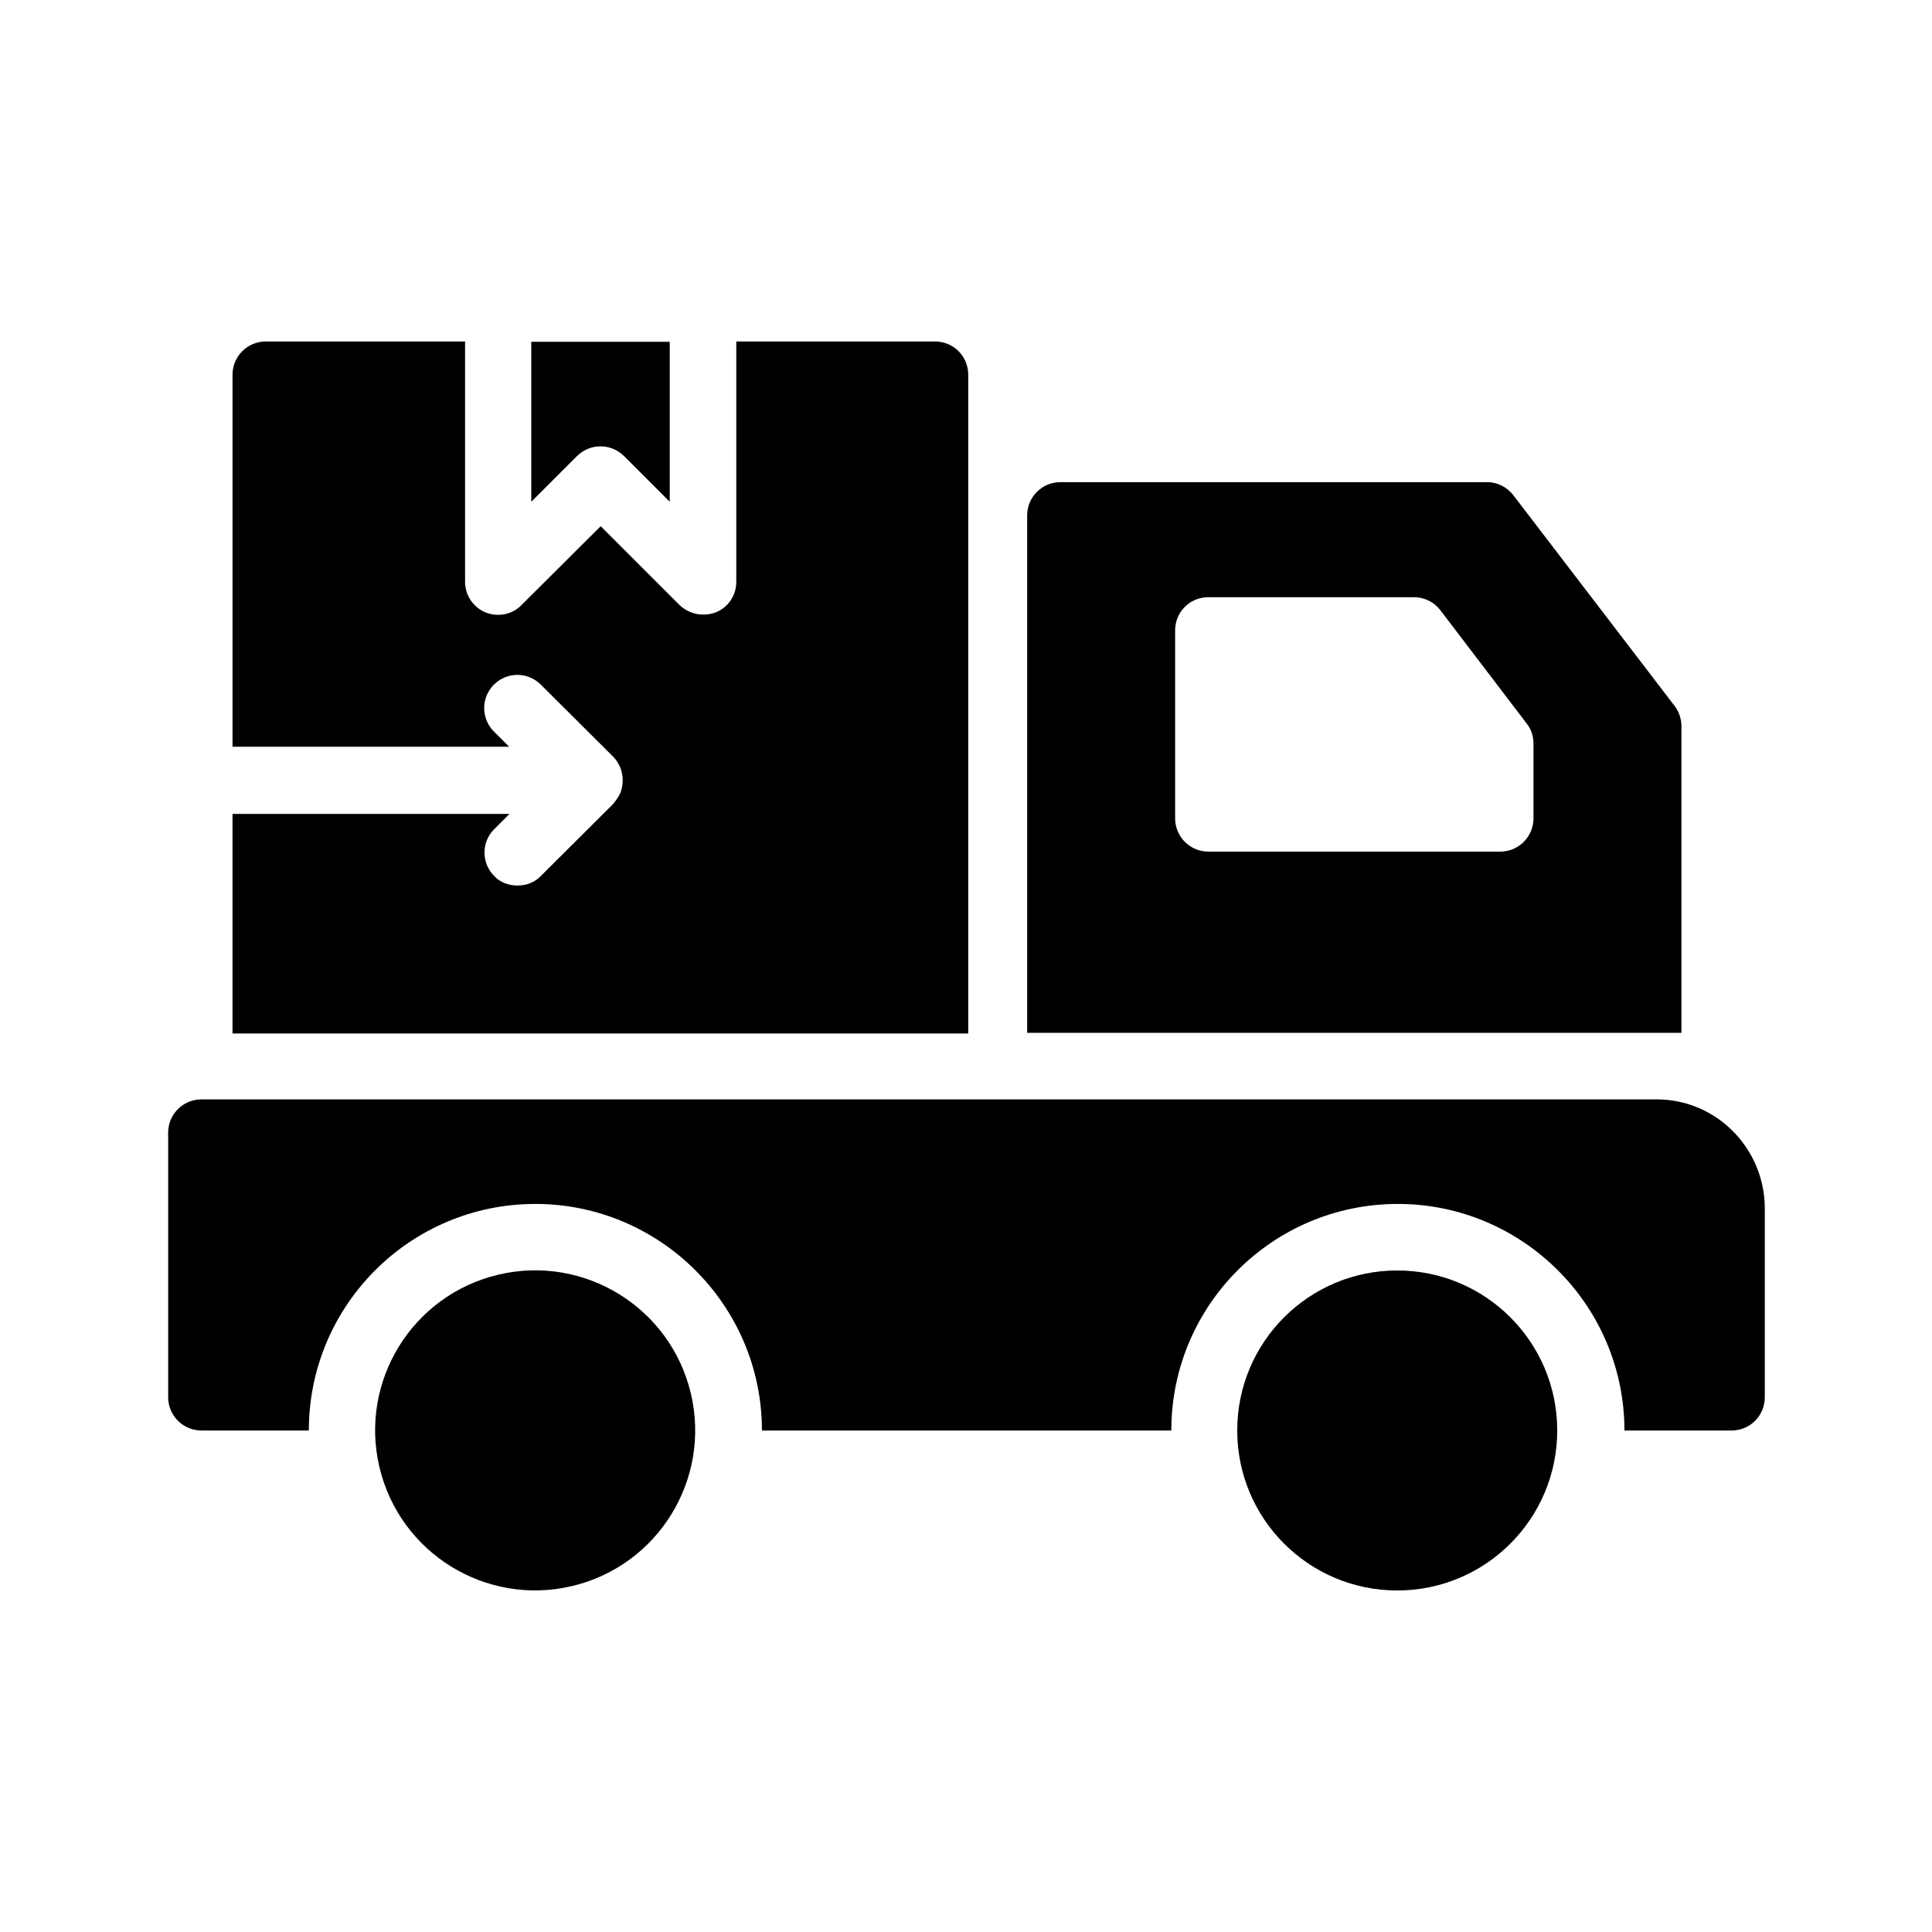
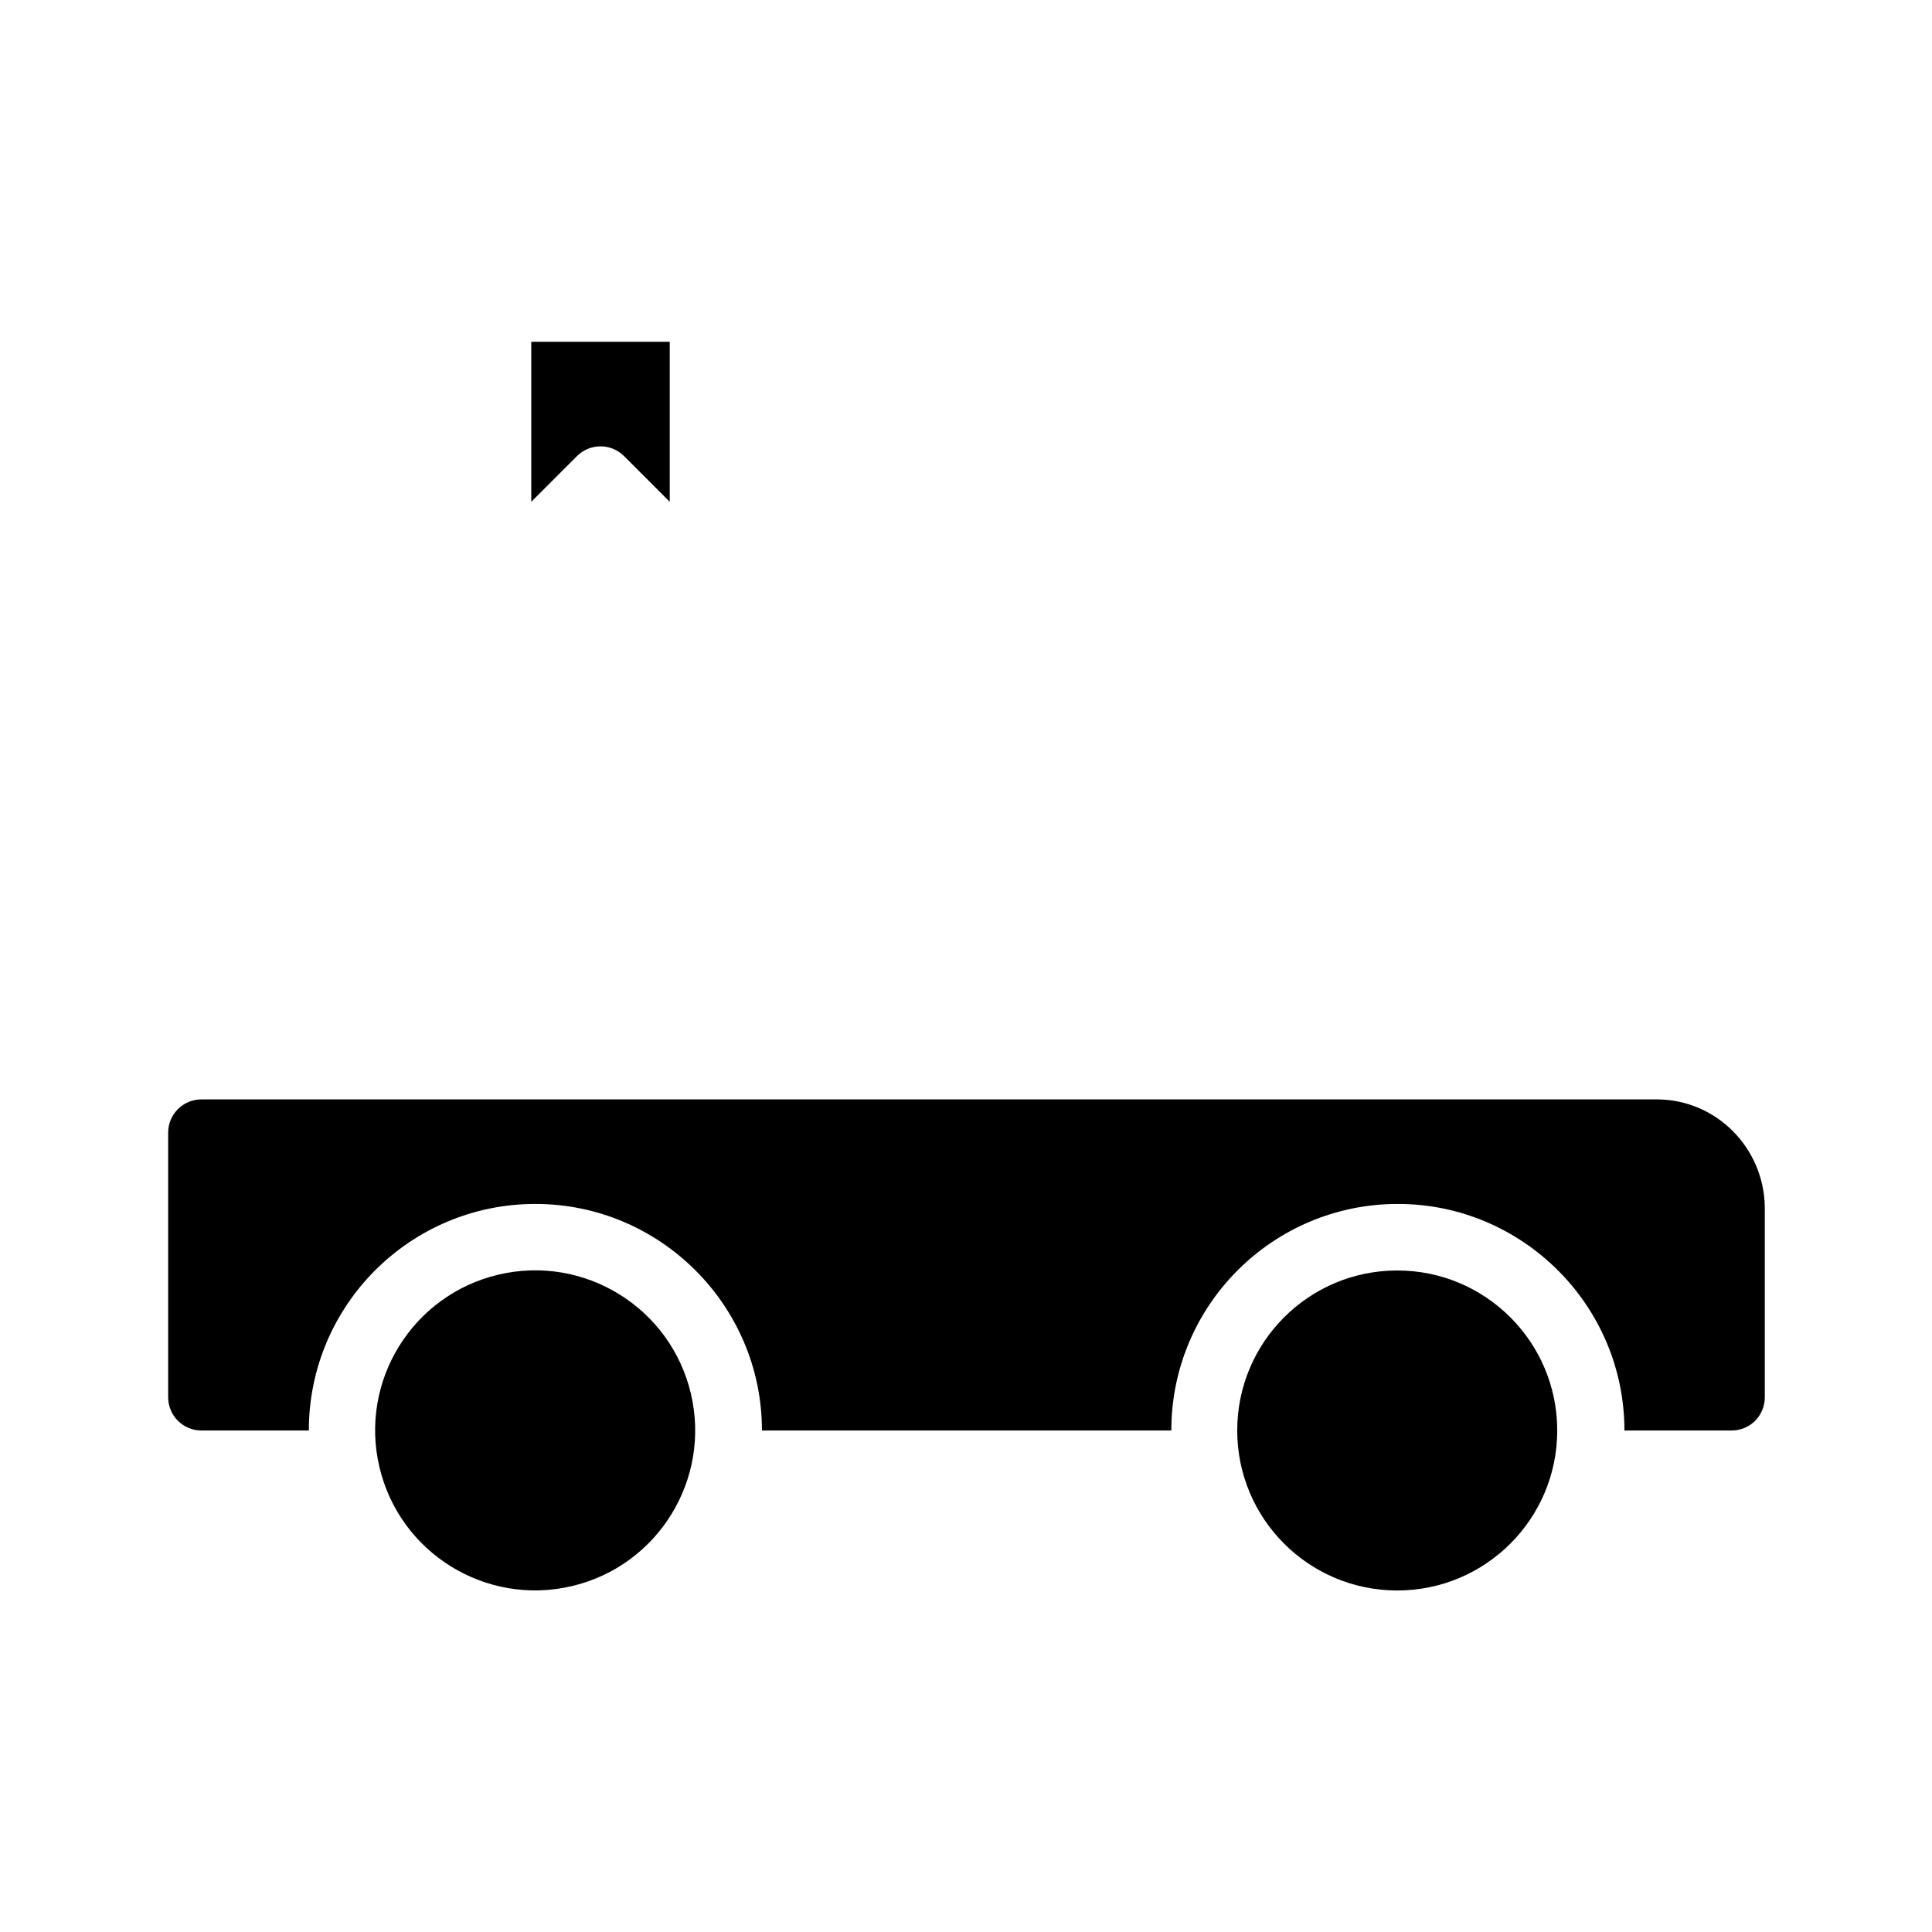
<svg xmlns="http://www.w3.org/2000/svg" fill="#000000" width="800px" height="800px" version="1.1" viewBox="144 144 512 512">
  <g>
    <path d="m309.4 264.89 12.09 12.09v-42.402h-36.695v42.402l12.09-12.09c1.68-1.68 3.945-2.602 6.215-2.602 2.269-0.004 4.535 0.836 6.301 2.602z" />
-     <path d="m400.59 243.31c0-4.871-3.863-8.816-8.816-8.816h-52.648v63.648c0 3.609-2.098 6.801-5.457 8.145-1.09 0.418-2.184 0.586-3.359 0.586-2.266 0-4.535-0.922-6.215-2.519l-20.906-20.906-20.992 20.906c-2.434 2.519-6.215 3.273-9.574 1.93-3.273-1.426-5.375-4.535-5.375-8.145v-63.648l-52.812 0.004c-4.871 0-8.816 3.945-8.816 8.816v98.578h73.305l-4.031-4.027c-3.441-3.441-3.441-8.984 0-12.426 3.441-3.441 8.984-3.441 12.426 0l19.145 19.062c0.754 0.754 1.426 1.762 1.93 2.938 0.84 2.098 0.84 4.617 0 6.719-0.504 1.09-1.176 2.016-1.93 2.938l-19.145 19.062c-1.68 1.762-3.945 2.519-6.129 2.519-2.266 0-4.617-0.754-6.215-2.519-3.441-3.441-3.441-8.984 0-12.426l4.031-4.031-73.387-0.004v58.191h194.97z" />
    <path d="m583.05 435.35h-385.67c-4.871 0-8.816 3.945-8.816 8.816v70.113c0 4.871 3.945 8.816 8.816 8.816h28.465c0-33.168 26.871-60.039 60.039-60.039 33 0 60.039 26.871 60.039 60.039h108.49c0-33.168 26.871-60.039 60.039-60.039 33 0 60.039 26.871 60.039 60.039h28.383c4.953 0 8.816-3.945 8.816-8.816v-50.465c-0.262-15.699-12.941-28.465-28.641-28.465z" />
-     <path d="m589.6 336.52c0-1.93-0.586-3.777-1.762-5.375l-42.738-55.84c-1.68-2.184-4.199-3.527-6.969-3.527h-113.11c-4.871 0-8.816 3.945-8.816 8.816v137.12h173.39zm-39.211 24.352c0 4.871-3.945 8.816-8.816 8.816h-77.336c-4.871 0-8.816-3.945-8.816-8.816v-49.793c0-4.953 3.945-8.816 8.816-8.816h54.41c2.856 0 5.375 1.258 7.055 3.441l22.84 29.977c1.258 1.512 1.848 3.441 1.848 5.375z" />
    <path d="m514.28 480.69c-23.426 0-42.402 18.977-42.402 42.402s18.977 42.402 42.402 42.402 42.402-18.977 42.402-42.402-18.977-42.402-42.402-42.402z" />
    <path d="m327.09 513.32c5.383 22.793-8.73 45.629-31.523 51.012-22.789 5.383-45.629-8.73-51.012-31.523-5.383-22.789 8.73-45.629 31.523-51.012 22.793-5.383 45.629 8.73 51.012 31.523" />
  </g>
</svg>